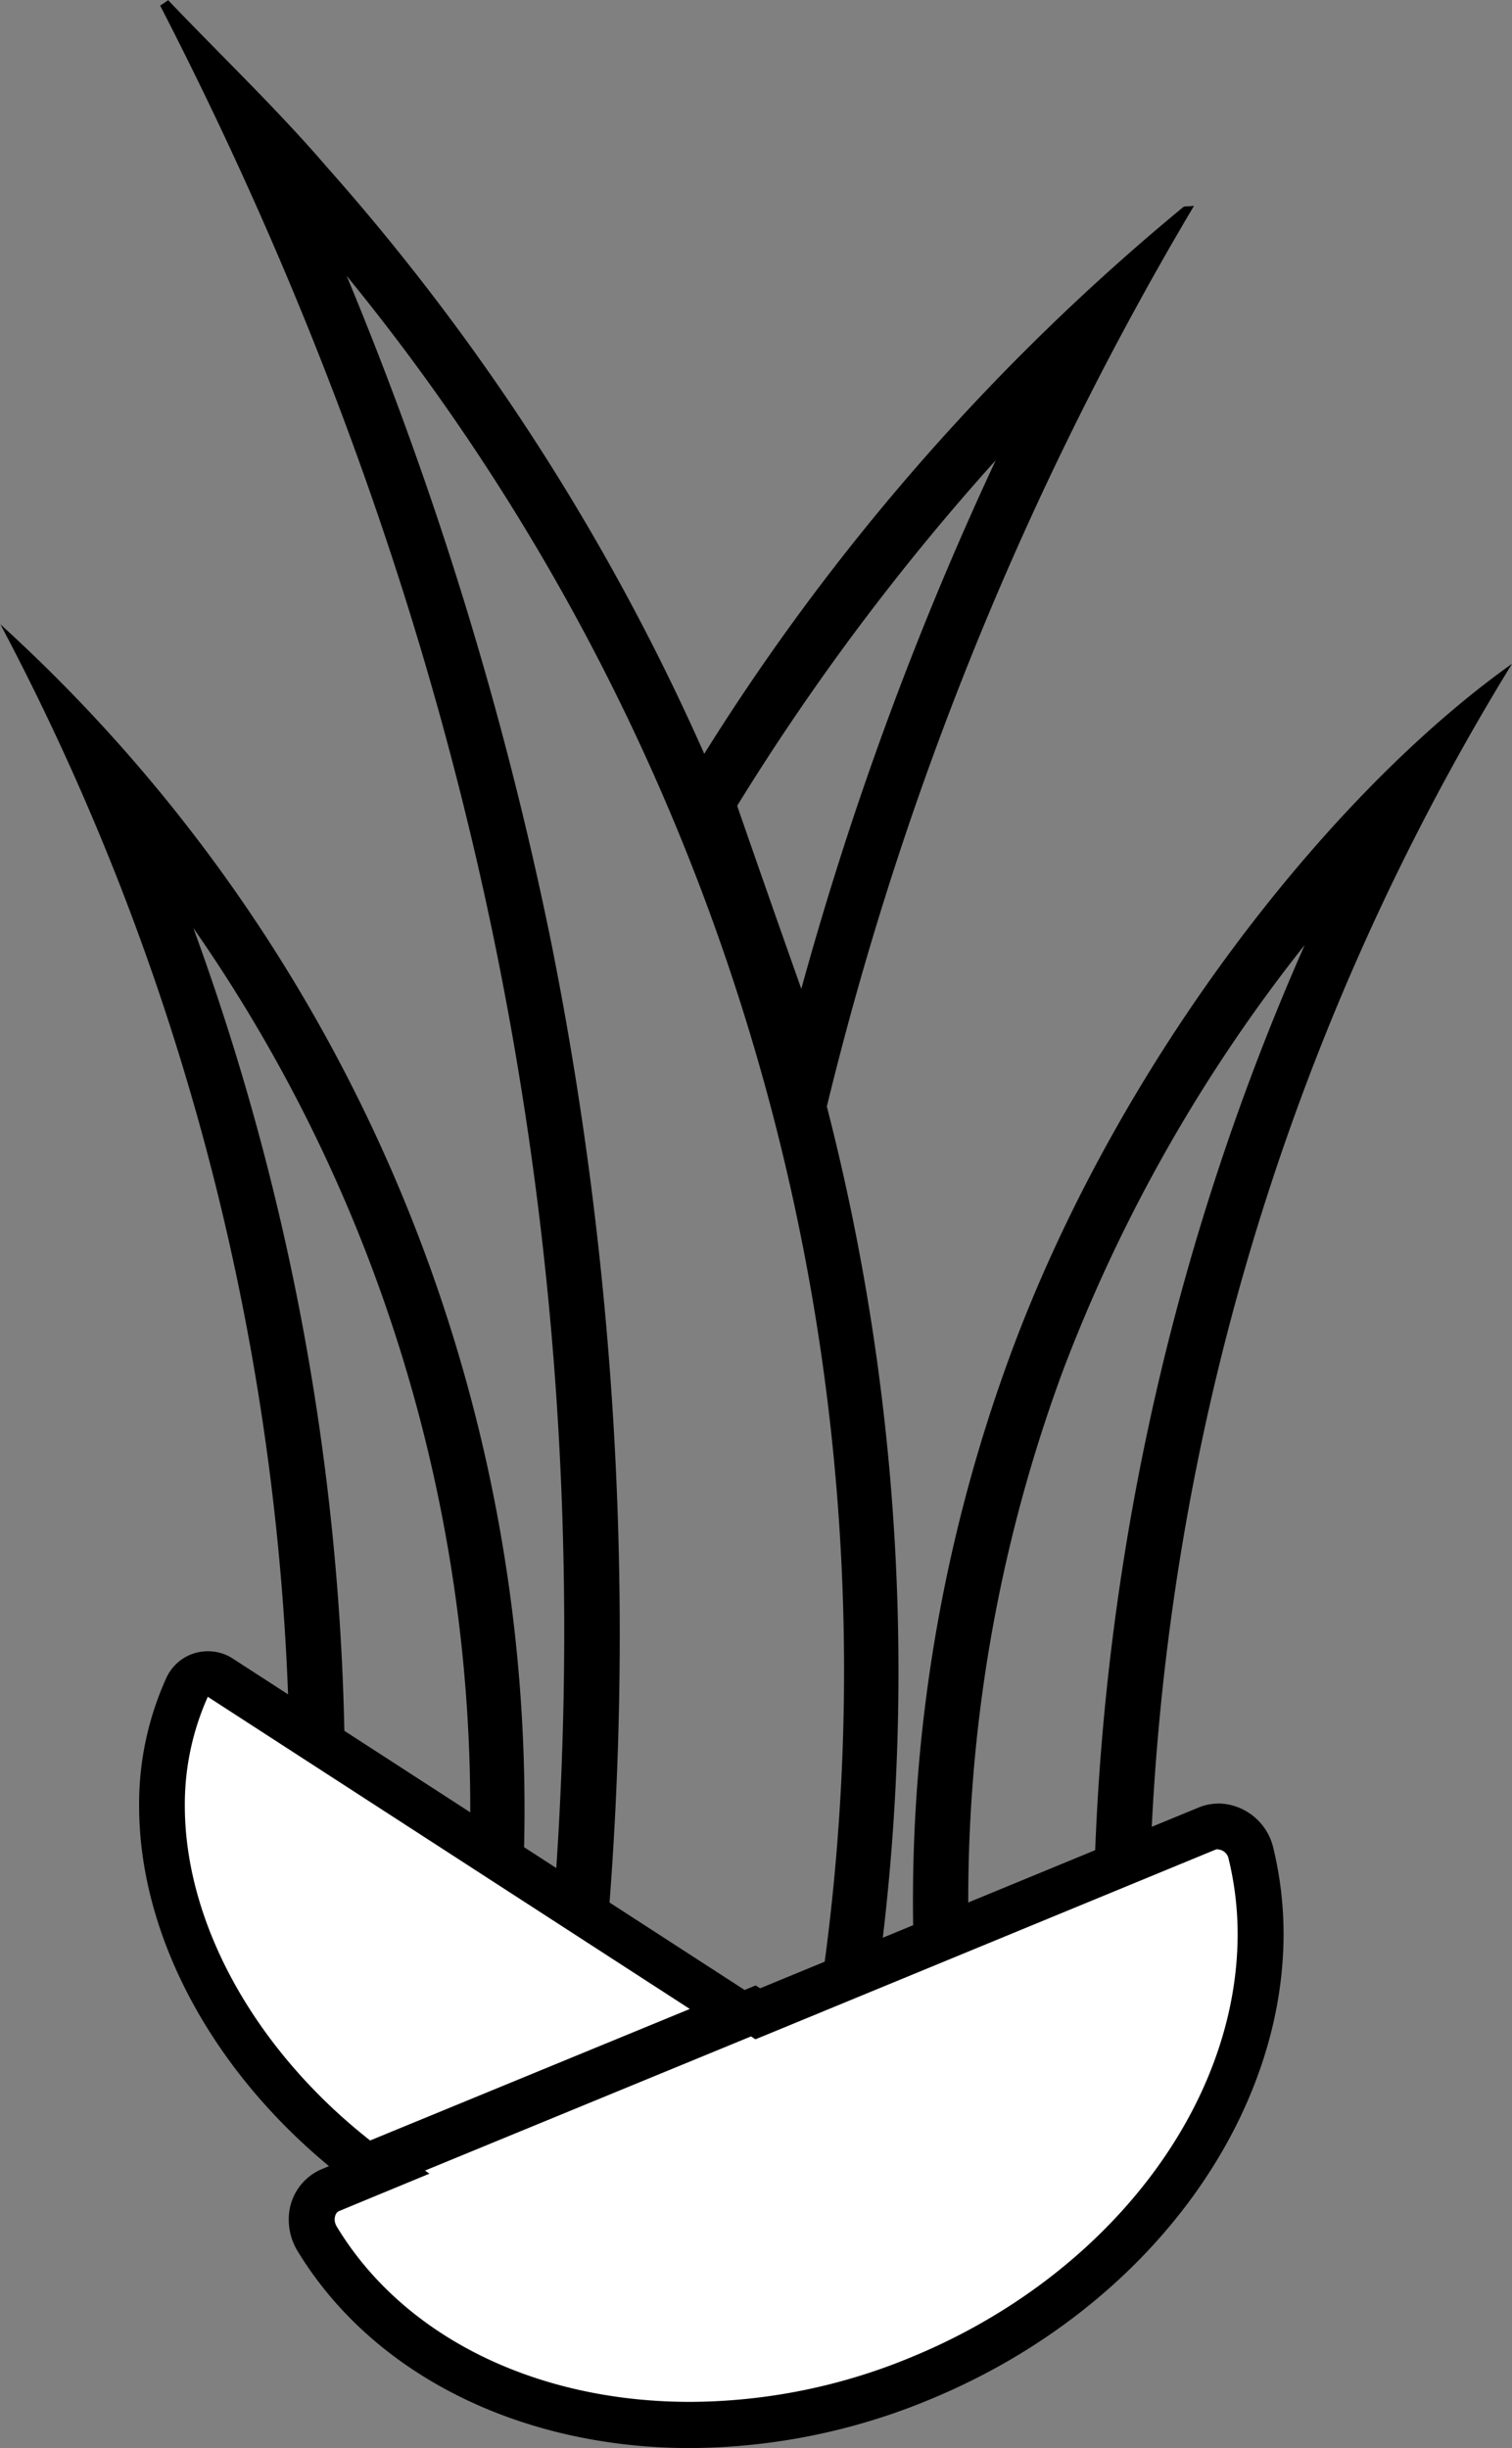
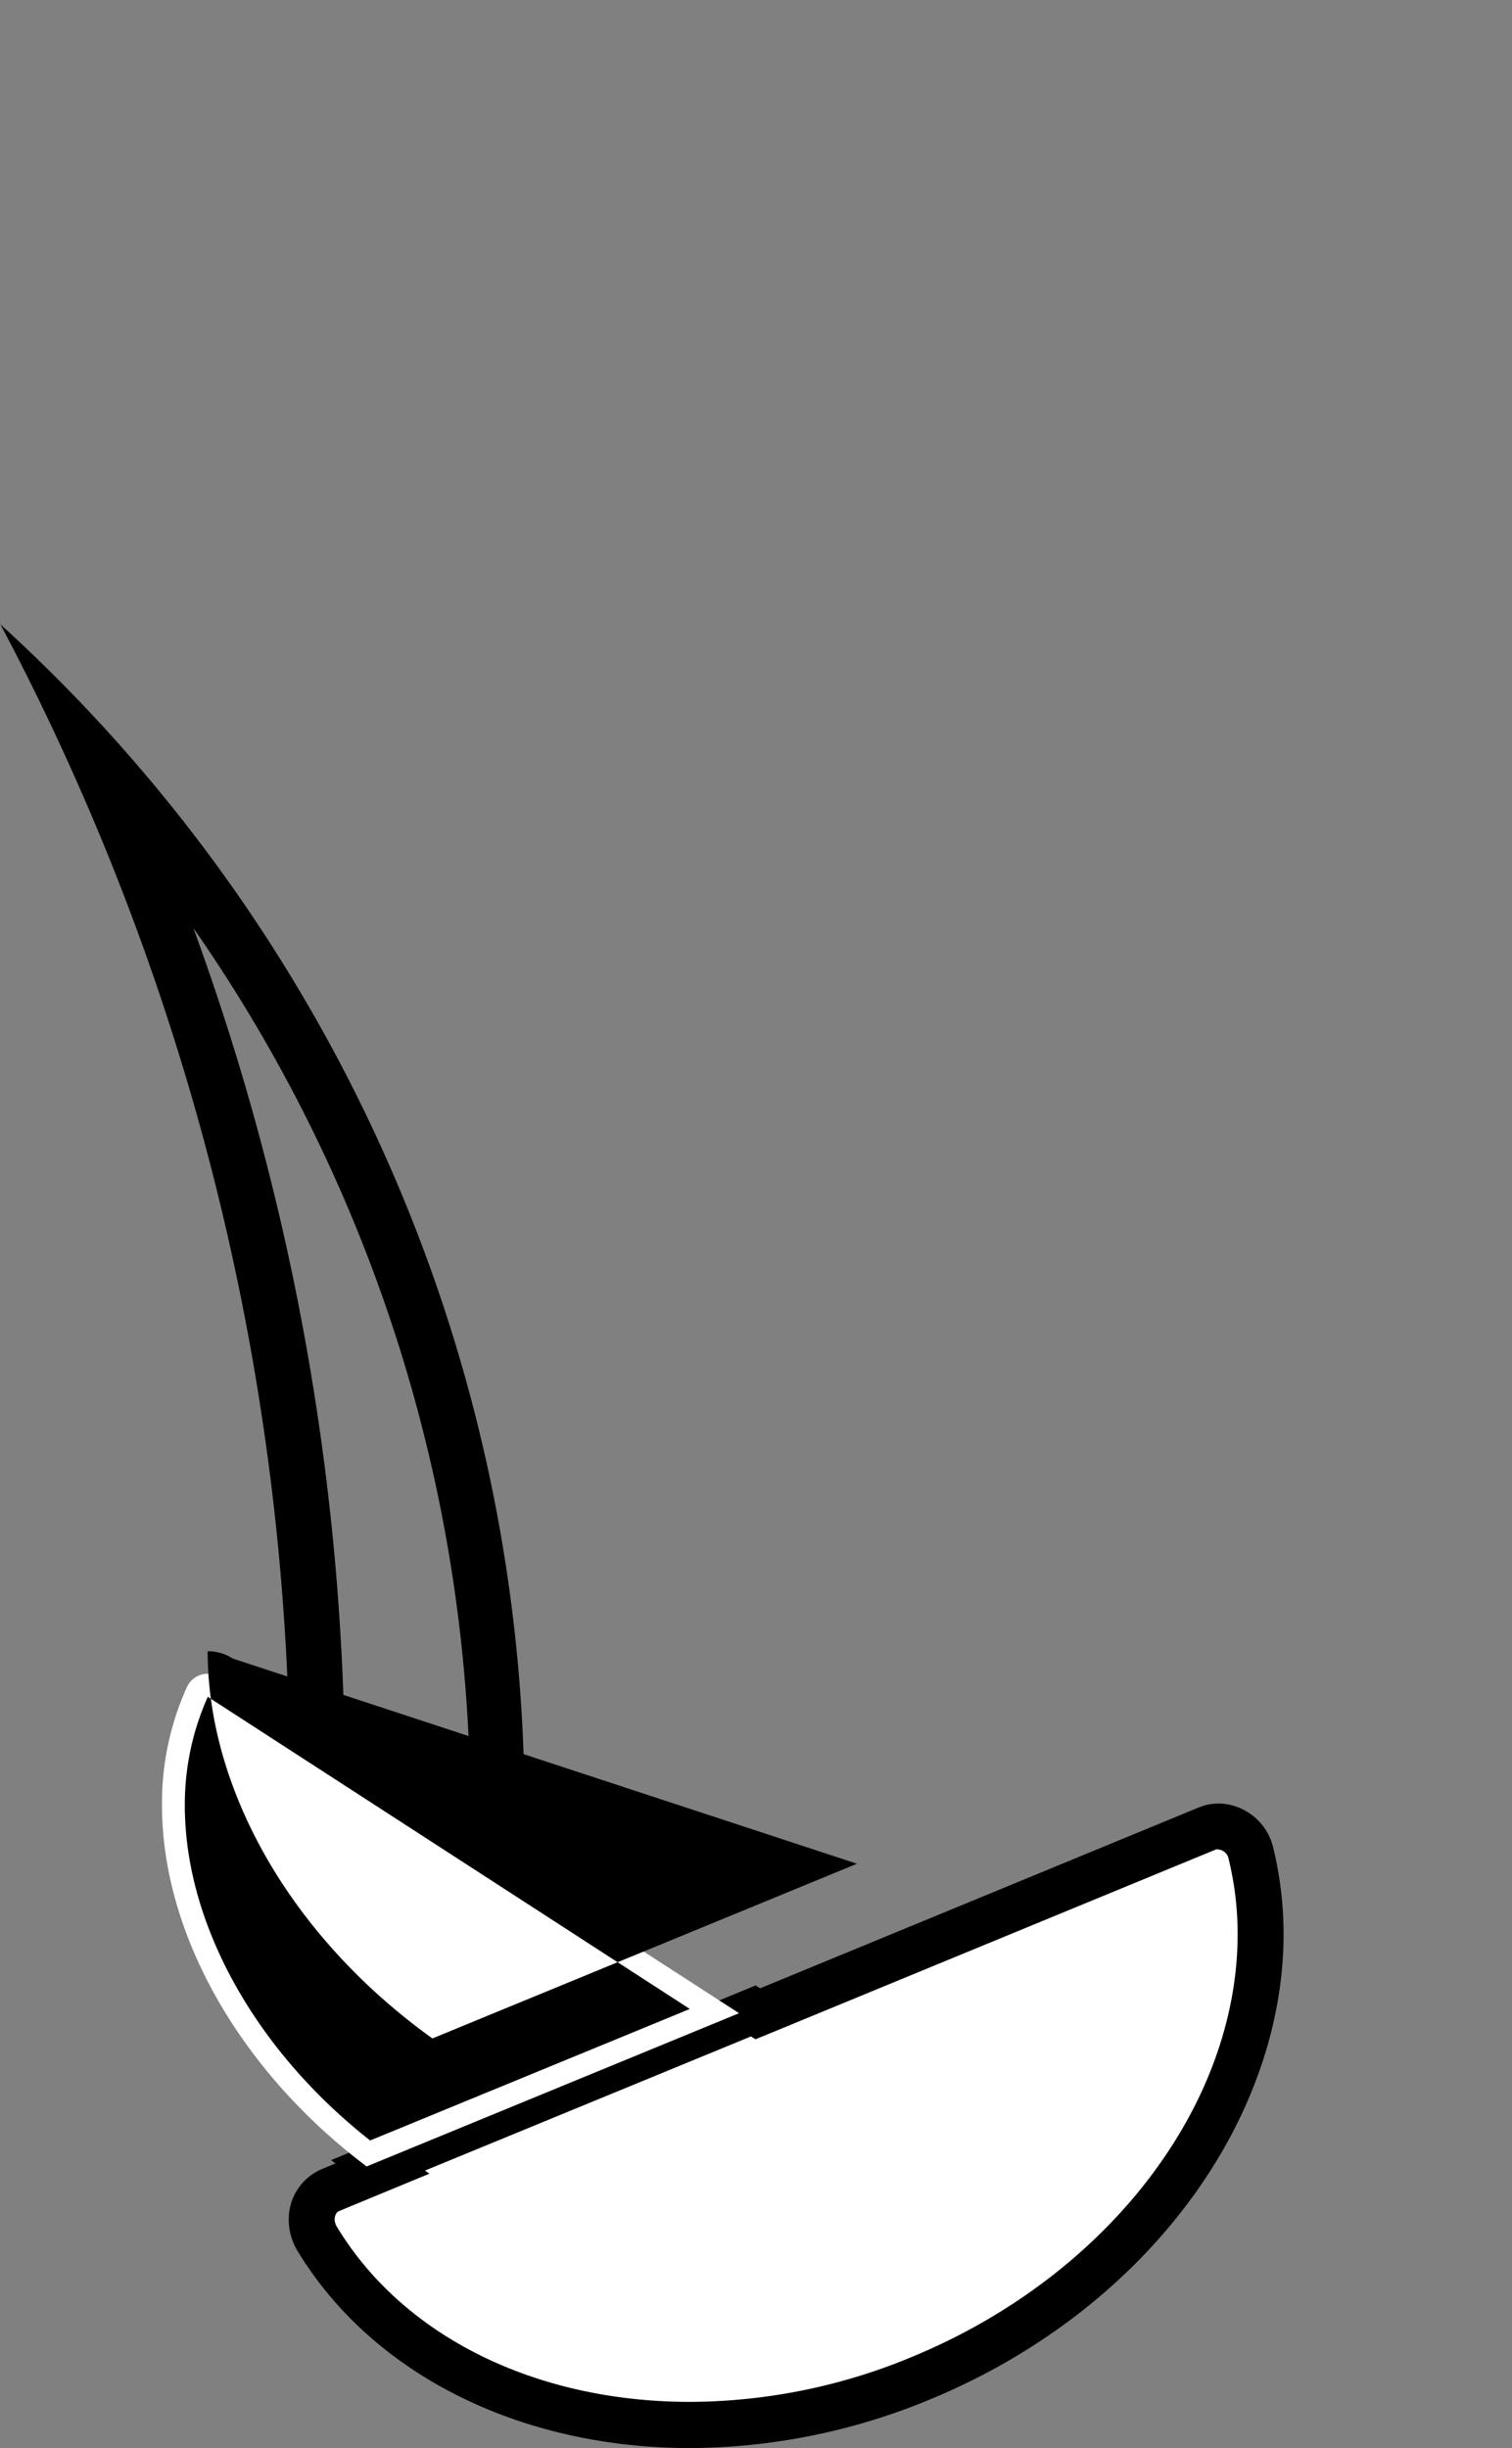
<svg xmlns="http://www.w3.org/2000/svg" width="45.878" height="74.274" viewBox="0 0 45.878 74.274">
  <rect x="0" y="0" width="45.878" height="74.274" fill="#808080" stroke="none" />
  <g id="Icons_organically-grown-aloe" transform="translate(-195.52 -75.15)">
-     <path id="Path_226" data-name="Path 226" d="M213.987,83.509a66.852,66.852,0,0,1,14.183,53.351,9.969,9.969,0,0,0-1.406-.3c-.3-.224-.61-.447-.936-.659l-.042-.027-.038-.023-.087-.049-.064-.038-.068-.034a10.806,10.806,0,0,0-3.368-1.682c-.083-.1-.174-.2-.261-.3a106.928,106.928,0,0,0-1.7-30.01,109.651,109.651,0,0,0-6.21-20.23m-5.4-8.359-.254.171c9.613,18.673,13.686,38.3,11.818,59.072l.114.1a6.443,6.443,0,0,1,.758.841l.379.246a9.094,9.094,0,0,1,3.27,1.614l.117.049h.019l.083.049c.379.243.731.5,1.084.781l.136.095a8.393,8.393,0,0,1,3.323,1.015h0A68.756,68.756,0,0,0,213.4,80.224c-1.516-1.766-3.217-3.384-4.827-5.074Z" transform="translate(-7.956)" />
    <path id="Path_227" data-name="Path 227" d="M201.386,134.333a46.776,46.776,0,0,1,8.4,27.312c-.174-.193-.356-.379-.546-.553a11.439,11.439,0,0,0-3.266-2.133,75.4,75.4,0,0,0-4.589-24.629m-5.858-9.219a75.371,75.371,0,0,1,8.787,35.026,9.473,9.473,0,0,1,3.789,2.183,6.863,6.863,0,0,1,1.019,1.186A9.519,9.519,0,0,1,211.3,164.7,48.588,48.588,0,0,0,195.52,125.11Z" transform="translate(0 -31.03)" />
-     <path id="Path_228" data-name="Path 228" d="M280.517,136.829a75.27,75.27,0,0,0-6.415,30.43c-.11.049-.216.1-.322.159s-.3.114-.443.178l-.489.076h-.087a6.821,6.821,0,0,0-1.334.515l-.068.034h-.034a9.209,9.209,0,0,0-.932.379,46.287,46.287,0,0,1,2.774-18.817,48.247,48.247,0,0,1,7.351-12.955m6.279-8.522c-5.43,3.865-11.871,11.917-15.2,20.927a48,48,0,0,0-2.69,21.753l.25-.106h-.027a6.53,6.53,0,0,1,1.118-.458c.171-.03.345-.057.515-.08l.106-.072a6.2,6.2,0,0,1,1.137-.493,7.16,7.16,0,0,1,1.137-.466c.22-.038.44-.072.663-.1.22-.1.443-.193.667-.277a6.716,6.716,0,0,1,1.057-.451l.261-.125A74.5,74.5,0,0,1,286.807,128.3Zm-17.627,42.571Z" transform="translate(-45.409 -33.011)" />
-     <path id="Path_229" data-name="Path 229" d="M259.641,99.348a101.251,101.251,0,0,0-5.9,16.039c-.659-1.864-1.3-3.687-1.94-5.536a.168.168,0,0,0,0-.03,72.491,72.491,0,0,1,7.84-10.473m6.013-7.718c-.2.027-.292,0-.337.049a68.6,68.6,0,0,0-15.073,17.475,1.671,1.671,0,0,0-.023,1.243c1.224,3.547,2.489,7.078,3.789,10.746a99.5,99.5,0,0,1,11.644-29.509Z" transform="translate(-33.907 -10.236)" />
    <path id="Path_230" data-name="Path 230" d="M231.966,239.561c-4.926,0-9.173-2.114-11.318-5.657a1.1,1.1,0,0,1-.159-.572.947.947,0,0,1,.568-.9l1.58-.652-.136-.1L233.869,227l.136.087,13.641-5.623a.917.917,0,0,1,.333-.064,1.038,1.038,0,0,1,.989.822,10.36,10.36,0,0,1,.292,2.452c0,5.513-4.145,10.928-10.3,13.466a18.283,18.283,0,0,1-7,1.421Z" transform="translate(-15.508 -90.834)" fill="#fff" />
    <path id="Path_231" data-name="Path 231" d="M246.858,220.951a.352.352,0,0,1,.314.288,9.645,9.645,0,0,1,.273,2.273c0,5.24-3.975,10.393-9.874,12.83a17.654,17.654,0,0,1-6.741,1.368c-4.695,0-8.715-1.993-10.723-5.324a.428.428,0,0,1-.061-.216s0-.2.14-.25l.417-.174,2.319-.959-.133-.095,9.89-4.069.136.087.674-.277,13.3-5.483a.148.148,0,0,1,.068,0m0-1.391a1.538,1.538,0,0,0-.6.121l-13.3,5.483-.136-.087-12.883,5.3.133.1-.417.174a1.641,1.641,0,0,0-1,1.538,1.834,1.834,0,0,0,.258.932c2.33,3.842,6.877,5.991,11.913,5.991h0a19.135,19.135,0,0,0,7.283-1.474c6.551-2.705,10.723-8.442,10.731-14.111a11.117,11.117,0,0,0-.311-2.618,1.743,1.743,0,0,0-1.66-1.353Z" transform="translate(-14.372 -89.692)" />
    <path id="Path_232" data-name="Path 232" d="M214.7,224.108c-3.835-2.884-6.207-7.052-6.21-10.947a8.522,8.522,0,0,1,.758-3.6.693.693,0,0,1,.621-.4.663.663,0,0,1,.379.11L226,219.459Z" transform="translate(-8.055 -83.232)" fill="#fff" />
-     <path id="Path_233" data-name="Path 233" d="M208.74,208.733l14.63,9.473-9.7,3.99c-3.482-2.736-5.619-6.57-5.623-10.151a7.976,7.976,0,0,1,.693-3.3m0-1.391a1.379,1.379,0,0,0-1.25.8,9.257,9.257,0,0,0-.83,3.891c0,4.168,2.5,8.647,6.82,11.746l12.883-5.3L209.5,207.574a1.375,1.375,0,0,0-.758-.22h0Z" transform="translate(-6.919 -82.108)" />
+     <path id="Path_233" data-name="Path 233" d="M208.74,208.733l14.63,9.473-9.7,3.99c-3.482-2.736-5.619-6.57-5.623-10.151a7.976,7.976,0,0,1,.693-3.3m0-1.391c0,4.168,2.5,8.647,6.82,11.746l12.883-5.3L209.5,207.574a1.375,1.375,0,0,0-.758-.22h0Z" transform="translate(-6.919 -82.108)" />
  </g>
</svg>